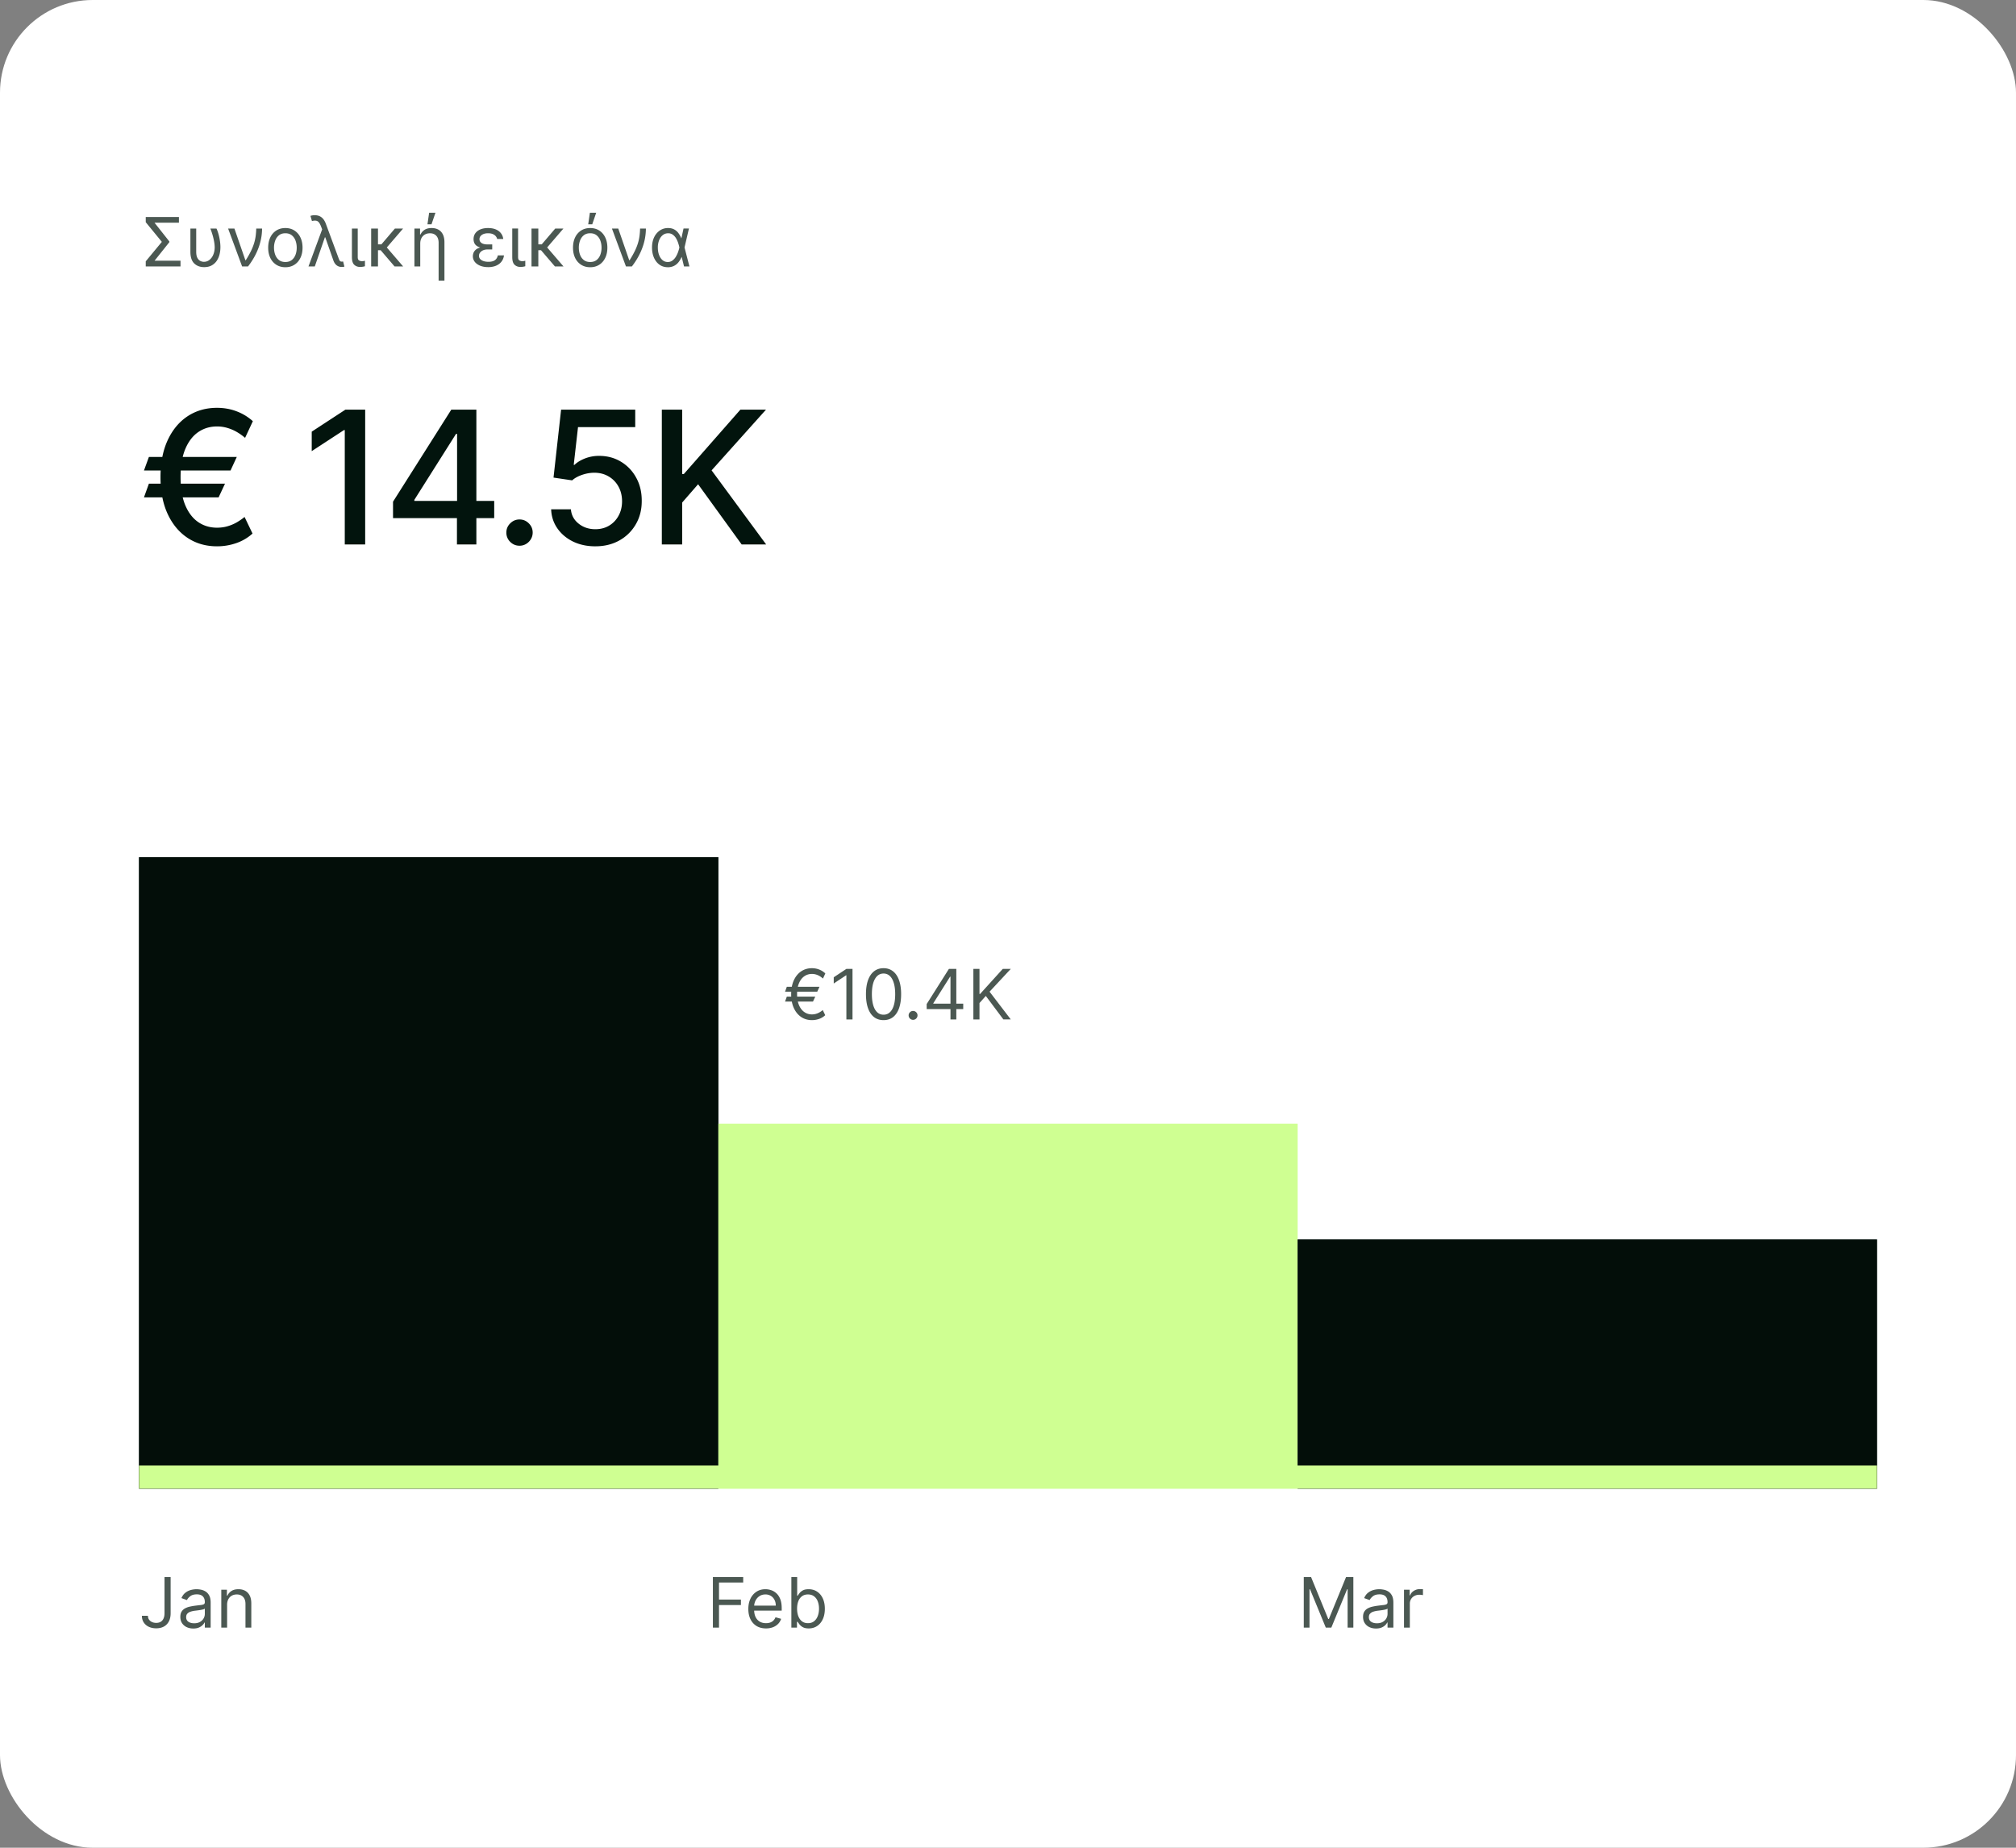
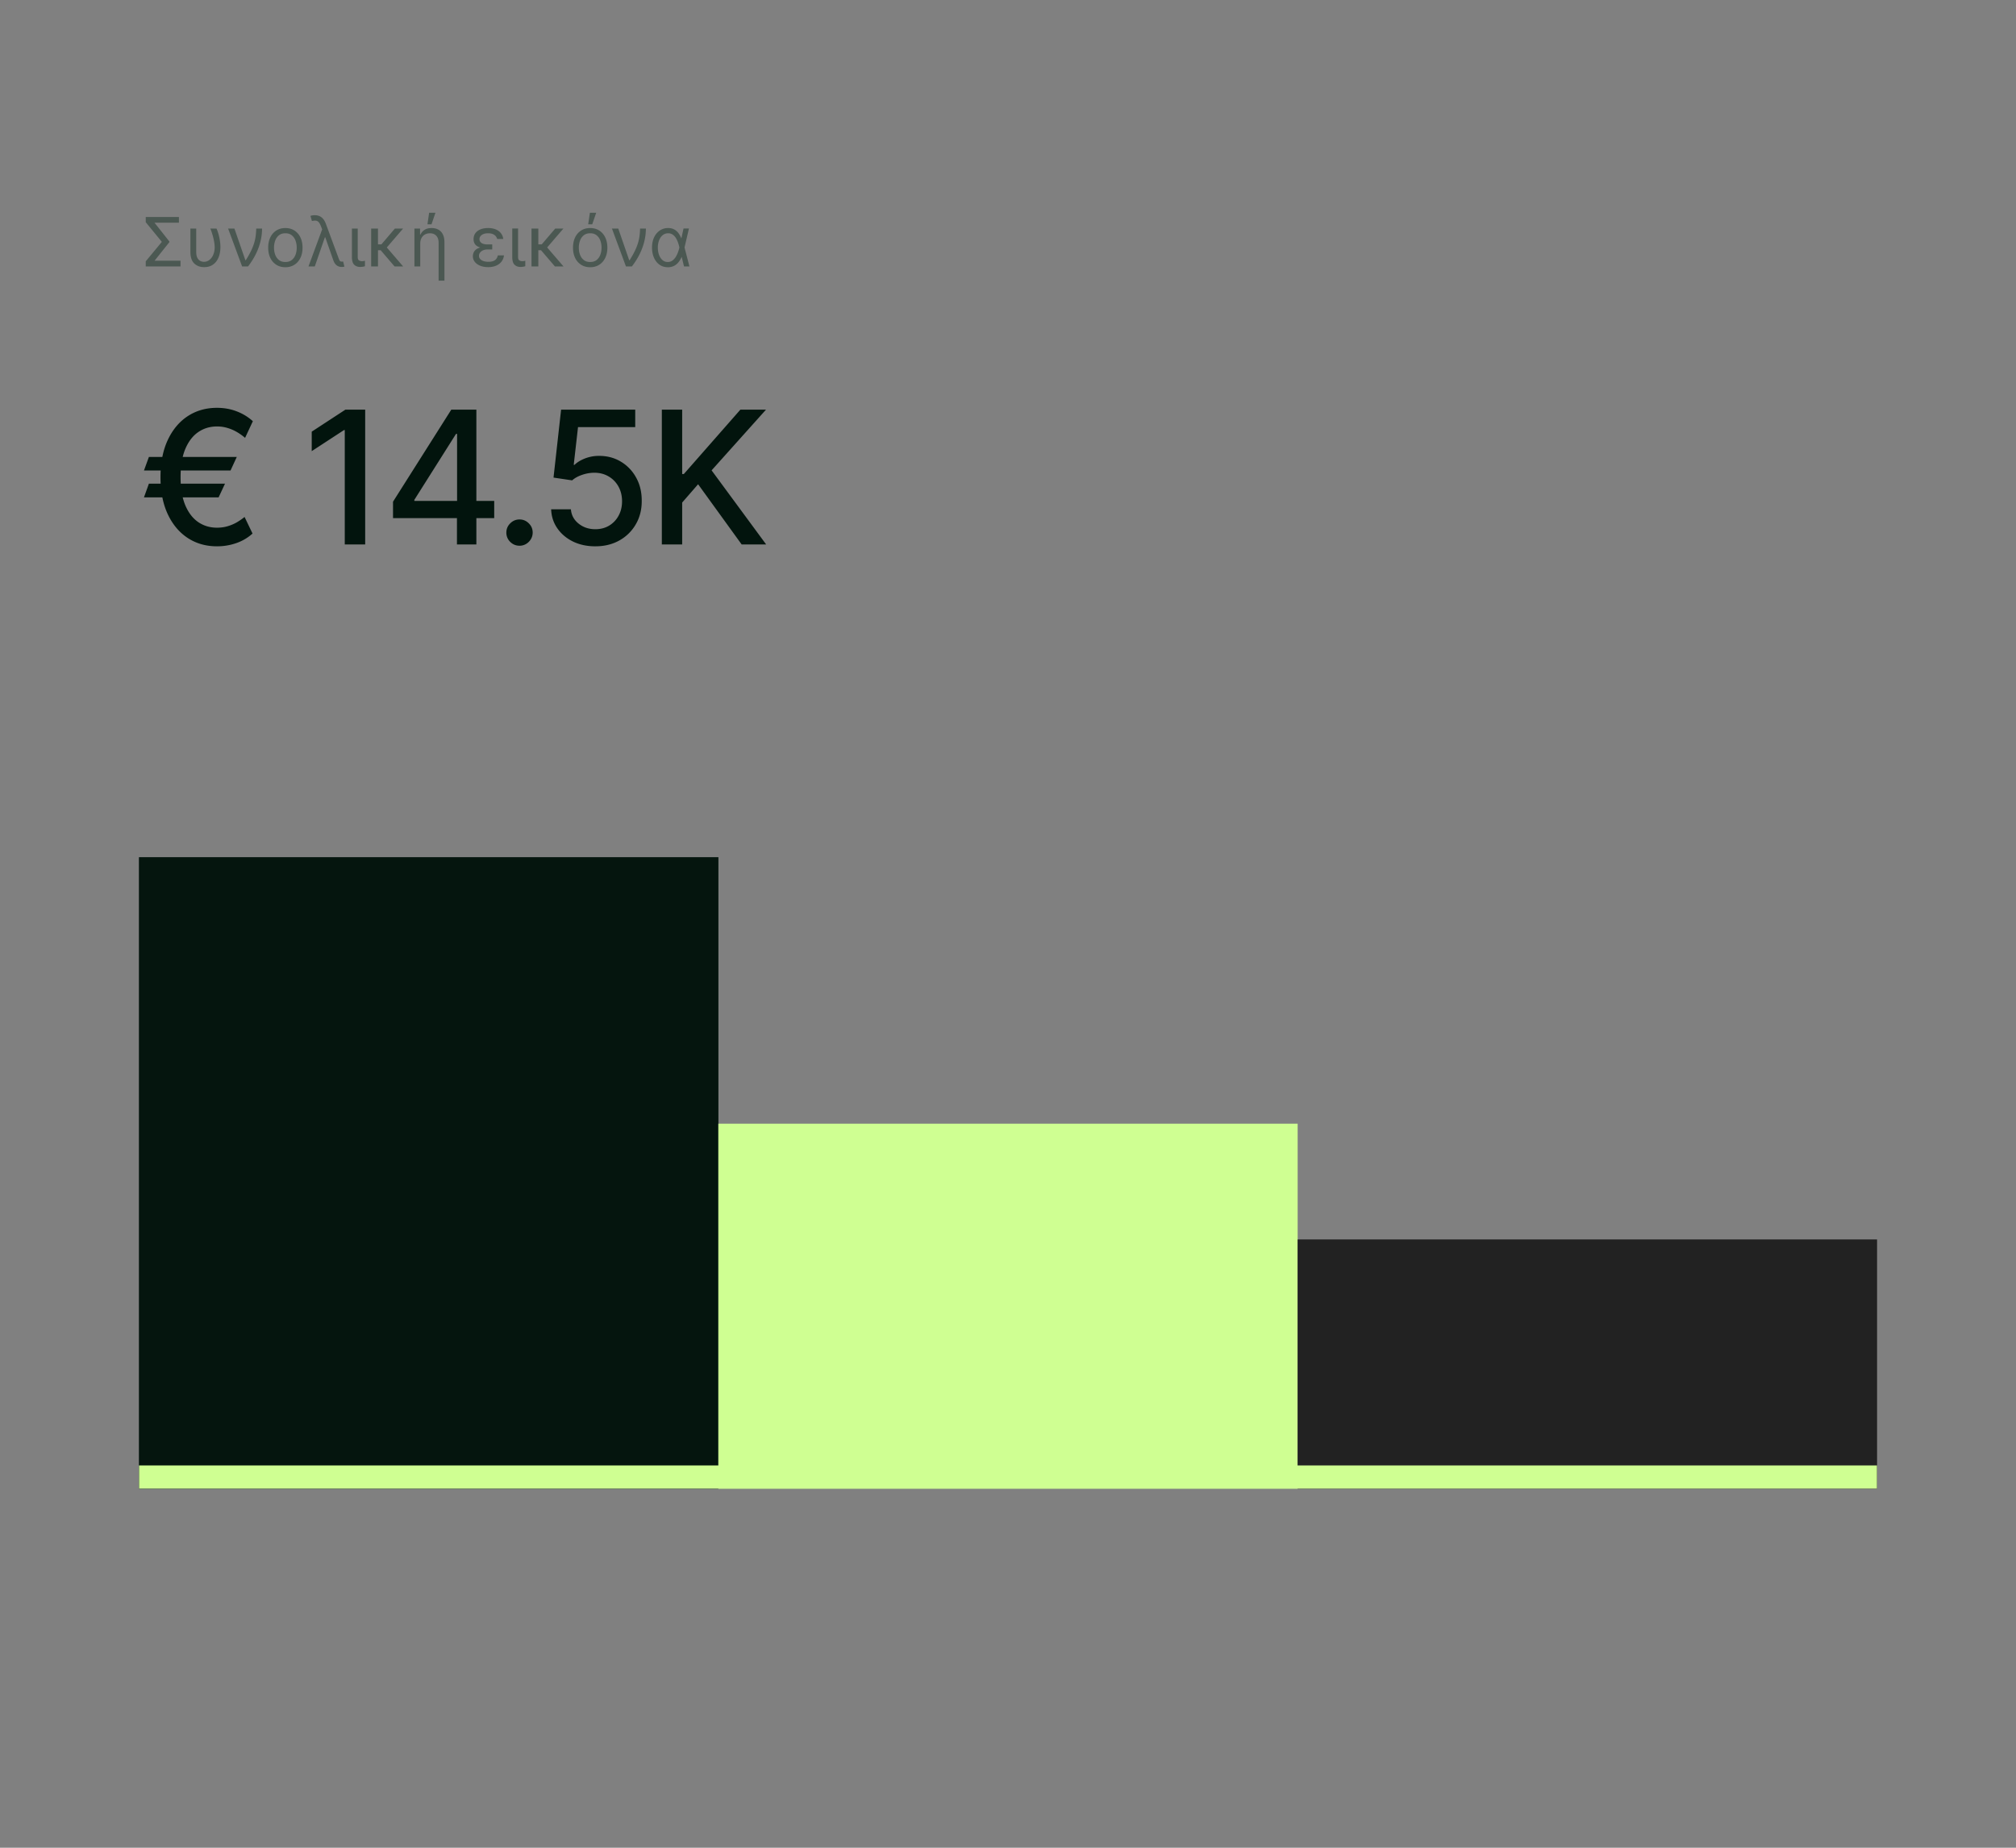
<svg xmlns="http://www.w3.org/2000/svg" width="348" height="319" fill="none">
  <rect width="100%" height="100%" fill="#808080" stroke="none" />
-   <rect width="348" height="319" fill="#fff" rx="16" />
  <path fill="#4B5852" d="M31.16 45.011V46h-5.524v-.989h5.523Zm-.274-7.55v.988h-5.454v-.989h5.454Zm-1.653 4.227v.119L25.892 46h-.733v-.886l2.779-3.358-2.779-3.392v-.904h.733l3.341 4.227Zm3.633-2.233h1.005v4.022c0 .426.063.766.188 1.019.128.25.293.43.494.54.205.109.42.163.648.163.364 0 .685-.112.963-.337a2.2 2.2 0 0 0 .656-.907c.16-.381.239-.807.239-1.279a6.239 6.239 0 0 0-.115-1.048c-.068-.375-.16-.75-.273-1.125-.11-.375-.231-.725-.362-1.048h1.057c.12.238.23.537.332.894.105.358.19.74.252 1.147.065.406.098.8.098 1.18 0 .446-.054.877-.162 1.291-.108.412-.276.78-.503 1.104a2.503 2.503 0 0 1-.874.767c-.355.188-.78.281-1.274.281-.699 0-1.268-.213-1.709-.639-.44-.426-.66-1.1-.66-2.02v-4.005ZM41.794 46l-2.42-6.545h1.09l1.893 5.471h.068c.367-.58.665-1.108.895-1.585a9.15 9.15 0 0 0 .541-1.35c.128-.424.219-.84.273-1.25.054-.411.087-.84.098-1.286h1.006c0 1.09-.202 2.193-.605 3.306-.404 1.111-1.01 2.19-1.816 3.239h-1.023Zm7.465.136c-.59 0-1.11-.14-1.555-.422a2.867 2.867 0 0 1-1.04-1.18c-.247-.506-.37-1.096-.37-1.773 0-.681.123-1.277.37-1.785a2.86 2.86 0 0 1 1.04-1.185c.446-.281.964-.422 1.555-.422s1.108.14 1.551.422a2.82 2.82 0 0 1 1.04 1.185c.25.508.375 1.104.375 1.785 0 .676-.125 1.267-.375 1.773-.247.506-.594.9-1.04 1.18-.443.282-.96.422-1.55.422Zm0-.903c.45 0 .818-.115 1.108-.345.29-.23.504-.533.644-.908.139-.375.208-.781.208-1.219 0-.437-.07-.845-.208-1.223a2.061 2.061 0 0 0-.644-.916c-.29-.233-.659-.35-1.108-.35-.449 0-.818.117-1.108.35a2.06 2.06 0 0 0-.643.916 3.51 3.51 0 0 0-.209 1.223c0 .438.07.844.209 1.22.139.374.353.677.643.907.29.23.66.345 1.108.345Zm9.717.857c-.33 0-.62-.097-.87-.29-.246-.194-.44-.49-.579-.89l-1.568-4.484-.307-.716-.255-.665c-.117-.3-.242-.526-.375-.677a.77.77 0 0 0-.478-.269c-.187-.028-.42-.008-.698.06l-.256-.886a2.204 2.204 0 0 1 .733-.12c.468 0 .86.123 1.176.367.315.244.565.616.75 1.116l2.233 6.034c.04.111.092.222.158.333.065.108.183.162.353.162.034 0 .075-.003.124-.009.051-.005.09-.008.115-.008l.221.886c-.082.02-.164.034-.247.043-.08.011-.156.015-.23.013ZM53.25 46l2.557-6.938.409 1.91h-.137L54.34 46h-1.091Zm7.497-6.545h1.005v4.926c0 .306.08.502.24.588.161.085.331.128.51.128.086 0 .178-.01.277-.03.103-.02.175-.039.218-.056v.955a3.27 3.27 0 0 1-.337.077c-.14.028-.311.042-.515.042-.401 0-.735-.126-1.002-.379-.264-.253-.396-.695-.396-1.325v-4.926Zm4.5 0V46H64.07v-6.545h1.176Zm4.338 0-3.222 3.741h-1.508l-.188-1.006h1.168l2.335-2.735h1.415ZM68.109 46l-2.437-2.847.75-.835L69.592 46H68.11Zm4.434-3.938V46h-1.005v-6.545h.971v1.022h.085c.154-.332.387-.6.7-.8.312-.205.715-.308 1.21-.308.443 0 .83.091 1.163.273.332.179.59.452.775.818.185.364.278.824.278 1.38v6.614h-1.006V41.91c0-.511-.134-.912-.4-1.202-.265-.29-.631-.434-1.1-.434-.318 0-.604.07-.857.208-.25.14-.449.343-.596.61-.145.267-.218.59-.218.971Zm1.245-3.34.29-1.995h1.09l-.681 1.995h-.7ZM84.08 42.59h.886v.477h-.784c-.307 0-.572.05-.797.15a1.253 1.253 0 0 0-.52.4.914.914 0 0 0-.183.558c0 .307.15.554.448.742.298.187.694.28 1.189.28.477 0 .845-.09 1.103-.272.259-.182.43-.46.516-.835h1.057a2.111 2.111 0 0 1-.835 1.479 2.67 2.67 0 0 1-.831.409 3.75 3.75 0 0 1-1.062.14c-.505 0-.958-.078-1.359-.234-.398-.16-.712-.38-.942-.665a1.543 1.543 0 0 1-.34-.993c0-.173.032-.355.097-.545.069-.19.19-.368.363-.533.176-.165.424-.298.745-.4.324-.105.74-.158 1.249-.158Zm.886.273h-.886c-.497 0-.9-.049-1.21-.145-.307-.097-.543-.222-.708-.375a1.244 1.244 0 0 1-.332-.512 1.823 1.823 0 0 1-.085-.537c0-.403.105-.748.315-1.035.21-.287.503-.507.878-.66.378-.154.815-.23 1.312-.23.498 0 .932.075 1.304.225.375.15.675.368.9.652.227.281.367.62.421 1.014H85.82a1.178 1.178 0 0 0-.508-.716c-.267-.181-.62-.272-1.06-.272-.45 0-.809.095-1.079.285-.27.188-.405.434-.405.737 0 .273.117.492.35.657.236.165.59.247 1.065.247h.784v.665Zm3.46-3.41h1.005v4.927c0 .306.08.502.239.588.162.085.332.128.511.128.085 0 .178-.01.277-.03.102-.02.175-.039.217-.056v.955a3.27 3.27 0 0 1-.336.077c-.14.028-.311.042-.516.042-.4 0-.734-.126-1.001-.379-.264-.253-.397-.695-.397-1.325v-4.926Zm4.5 0V46h-1.177v-6.545h1.176Zm4.337 0-3.221 3.742h-1.509l-.187-1.006h1.167l2.336-2.735h1.414ZM95.79 46l-2.437-2.847.75-.835L97.272 46h-1.483Zm6.087.136c-.59 0-1.109-.14-1.555-.422a2.866 2.866 0 0 1-1.04-1.18c-.247-.506-.37-1.096-.37-1.773 0-.681.123-1.277.37-1.785a2.86 2.86 0 0 1 1.04-1.185c.446-.281.965-.422 1.555-.422.591 0 1.108.14 1.552.422.446.281.792.676 1.039 1.185.25.508.375 1.104.375 1.785 0 .676-.125 1.267-.375 1.773-.247.506-.593.9-1.039 1.18-.444.282-.961.422-1.552.422Zm0-.903c.449 0 .819-.115 1.108-.345.29-.23.505-.533.644-.908a3.48 3.48 0 0 0 .209-1.219c0-.437-.07-.845-.209-1.223a2.058 2.058 0 0 0-.644-.916c-.289-.233-.659-.35-1.108-.35-.448 0-.818.117-1.108.35a2.064 2.064 0 0 0-.643.916 3.51 3.51 0 0 0-.209 1.223c0 .438.07.844.209 1.22.139.374.354.677.643.907.29.23.66.345 1.108.345Zm-.34-6.511.289-1.995h1.091l-.682 1.995h-.698ZM108.052 46l-2.42-6.545h1.091l1.892 5.471h.068c.366-.58.665-1.108.895-1.585a9.15 9.15 0 0 0 .541-1.35c.128-.424.219-.84.273-1.25.054-.411.086-.84.098-1.286h1.005a9.647 9.647 0 0 1-.605 3.306c-.403 1.111-1.008 2.19-1.815 3.239h-1.023Zm7.209.136c-.545-.005-1.021-.153-1.427-.443-.406-.292-.722-.694-.946-1.206-.225-.511-.337-1.098-.337-1.76 0-.656.118-1.235.354-1.738a2.92 2.92 0 0 1 .984-1.19 2.49 2.49 0 0 1 1.441-.43c.397 0 .741.077 1.031.23.29.151.535.361.737.631.205.27.376.58.516.93h.392l.153 1.55.852 3.29h-.937l-.801-3.29a7.286 7.286 0 0 0-.196-.724 4.265 4.265 0 0 0-.354-.806 2.053 2.053 0 0 0-.567-.647 1.323 1.323 0 0 0-.826-.26c-.347 0-.654.105-.921.315-.267.21-.476.502-.626.874a3.39 3.39 0 0 0-.226 1.282c0 .472.071.897.213 1.275.142.375.341.671.596.89.256.216.554.324.895.324.316 0 .59-.087.823-.26a2.31 2.31 0 0 0 .588-.66c.159-.268.287-.542.383-.823.1-.284.172-.533.218-.746l.716-3.29h.937l-.767 3.29-.153 1.603h-.341a3.842 3.842 0 0 1-.554.937c-.219.27-.482.48-.789.63a2.315 2.315 0 0 1-1.061.222Z" />
  <path fill="#02140D" d="m40.875 78.886-1.08 2.341H24.852l.852-2.34h15.171ZM38.841 83.5l-1.102 2.364H24.852l.852-2.364h13.137Zm4.807-10.784-1.341 2.875a9.727 9.727 0 0 0-1.387-.989 7.335 7.335 0 0 0-1.613-.704 6.118 6.118 0 0 0-1.852-.273c-1.213 0-2.292.326-3.24.977-.946.652-1.692 1.63-2.238 2.932-.538 1.295-.806 2.91-.806 4.841 0 1.932.268 3.546.806 4.84.546 1.296 1.292 2.27 2.239 2.921.947.644 2.026.966 3.239.966.666 0 1.287-.087 1.863-.261a7.192 7.192 0 0 0 1.591-.682c.485-.288.92-.59 1.307-.909l1.375 2.864a8.102 8.102 0 0 1-2.796 1.647 10.04 10.04 0 0 1-3.34.557c-1.902 0-3.588-.48-5.057-1.443-1.462-.962-2.61-2.333-3.444-4.114-.833-1.787-1.25-3.916-1.25-6.386 0-2.477.417-4.61 1.25-6.398.834-1.788 1.982-3.163 3.444-4.125 1.47-.962 3.155-1.443 5.056-1.443 1.213 0 2.341.2 3.387.602a8.802 8.802 0 0 1 2.807 1.705Zm19.389-1.989V94h-3.523V74.25h-.136l-5.568 3.636v-3.363l5.806-3.796h3.42Zm4.807 18.727v-2.84L77.9 70.727h2.238v4.182h-1.42l-7.193 11.386v.182H85.31v2.977H67.844ZM78.878 94v-5.41l.023-1.294V70.727h3.33V94h-3.353Zm10.801.216c-.621 0-1.155-.22-1.602-.66a2.2 2.2 0 0 1-.67-1.613c0-.621.223-1.151.67-1.59.447-.448.98-.671 1.602-.671.621 0 1.155.223 1.602.67.447.44.67.97.67 1.591 0 .417-.105.8-.317 1.148a2.35 2.35 0 0 1-.819.818 2.16 2.16 0 0 1-1.136.307Zm13.085.102c-1.424 0-2.704-.272-3.84-.818-1.13-.553-2.031-1.31-2.705-2.273-.674-.962-1.034-2.06-1.08-3.295h3.41c.083 1 .526 1.822 1.329 2.466.803.644 1.765.966 2.886.966.894 0 1.686-.205 2.375-.614a4.404 4.404 0 0 0 1.637-1.716c.401-.727.602-1.557.602-2.489 0-.947-.205-1.791-.614-2.534a4.526 4.526 0 0 0-1.693-1.75c-.712-.424-1.53-.64-2.455-.647-.704 0-1.412.12-2.125.363-.712.243-1.287.56-1.727.955l-3.216-.478 1.307-11.727h12.796v3.012h-9.875l-.74 6.511h.137c.455-.44 1.057-.807 1.807-1.102a6.636 6.636 0 0 1 2.432-.444c1.417 0 2.678.338 3.784 1.012a7.185 7.185 0 0 1 2.625 2.761c.644 1.16.962 2.493.955 4 .007 1.508-.334 2.852-1.023 4.034a7.409 7.409 0 0 1-2.841 2.796c-1.205.674-2.587 1.011-4.148 1.011Zm11.48-.318V70.727h3.512v11.114h.284l9.761-11.114h4.421l-9.387 10.477L132.256 94h-4.228l-7.522-10.398-2.75 3.16V94h-3.512Z" />
  <path fill="#0B3323" d="M24 148h100v109H24z" />
  <path fill="#000" fill-opacity=".2" d="M24 148h100v109H24z" />
  <path fill="#000" fill-opacity=".2" d="M24 148h100v109H24z" />
  <path fill="#000" fill-opacity=".2" d="M24 148h100v109H24z" />
  <path fill="#000" fill-opacity=".2" d="M24 148h100v109H24z" />
-   <path fill="#000" fill-opacity=".2" d="M24 148h100v109H24z" />
-   <path fill="#000" fill-opacity=".2" d="M24 148h100v109H24z" />
  <path fill="#CFFF92" d="M124 194h100v63H124z" />
-   <path fill="#0B3323" d="M224 214h100v43H224z" />
  <path fill="#000" fill-opacity=".2" d="M224 214h100v43H224z" />
  <path fill="#000" fill-opacity=".2" d="M224 214h100v43H224z" />
  <path fill="#000" fill-opacity=".2" d="M224 214h100v43H224z" />
  <path fill="#000" fill-opacity=".2" d="M224 214h100v43H224z" />
  <path fill="#000" fill-opacity=".2" d="M224 214h100v43H224z" />
  <path fill="#000" fill-opacity=".2" d="M224 214h100v43H224z" />
  <path stroke="#CFFF92" stroke-width="4" d="M24 255h300" />
-   <path fill="#4B5852" d="M28.398 272.273h1.056v6.238c0 .557-.102 1.03-.306 1.419-.205.39-.493.685-.865.887-.373.201-.811.302-1.317.302-.477 0-.902-.086-1.274-.26a2.099 2.099 0 0 1-.878-.75c-.213-.323-.32-.708-.32-1.154h1.04c0 .247.061.463.183.647.125.182.296.324.512.426.216.103.461.154.737.154.304 0 .562-.064.775-.192.213-.128.375-.315.486-.562.114-.25.17-.556.17-.917v-6.238Zm4.964 8.88c-.415 0-.791-.078-1.129-.234a1.939 1.939 0 0 1-.805-.686c-.2-.301-.299-.665-.299-1.091 0-.375.074-.679.222-.912.148-.236.345-.42.592-.554a3.12 3.12 0 0 1 .818-.298 10.1 10.1 0 0 1 .908-.162c.398-.051.72-.09.967-.115.25-.029.432-.075.546-.141.116-.065.174-.179.174-.341v-.034c0-.42-.114-.747-.345-.98-.227-.233-.572-.349-1.035-.349-.48 0-.857.105-1.13.315-.272.21-.464.435-.575.673l-.954-.341c.17-.397.398-.707.682-.929.287-.224.599-.38.937-.468a3.89 3.89 0 0 1 1.006-.137 4 4 0 0 1 .724.077c.276.048.541.149.797.303.259.153.473.385.643.694.171.31.256.725.256 1.245V281h-1.006v-.886h-.05a1.773 1.773 0 0 1-.341.456 1.97 1.97 0 0 1-.636.413c-.264.114-.586.17-.967.17Zm.154-.903c.397 0 .733-.078 1.005-.234.276-.157.483-.358.623-.605.142-.248.212-.508.212-.78v-.921c-.042.051-.136.098-.28.141-.143.04-.307.075-.495.106a21.062 21.062 0 0 1-.963.128 3.89 3.89 0 0 0-.733.166 1.261 1.261 0 0 0-.545.337c-.137.148-.205.349-.205.605 0 .35.13.614.388.793.261.176.592.264.993.264Zm5.688-3.188V281h-1.006v-6.545h.971v1.022h.086c.153-.332.386-.599.698-.801.313-.204.716-.307 1.21-.307.444 0 .832.091 1.164.273.332.179.591.452.776.818.184.364.277.824.277 1.381V281h-1.006v-4.091c0-.514-.134-.915-.4-1.202-.268-.289-.634-.434-1.1-.434-.321 0-.608.069-.86.209-.25.139-.448.342-.593.609-.145.267-.218.591-.218.971ZM123.057 281v-8.727h5.233v.937h-4.176v2.949h3.784v.938h-3.784V281h-1.057Zm9.17.136c-.63 0-1.174-.139-1.632-.417a2.808 2.808 0 0 1-1.052-1.176c-.245-.506-.367-1.094-.367-1.765 0-.67.122-1.261.367-1.772a2.888 2.888 0 0 1 1.031-1.202c.443-.29.96-.435 1.551-.435.341 0 .678.057 1.01.171.332.113.635.298.908.554.272.253.49.588.652 1.005.162.418.243.932.243 1.543v.426h-5.046v-.869h4.023c0-.369-.074-.699-.222-.989a1.67 1.67 0 0 0-.622-.686 1.746 1.746 0 0 0-.946-.251c-.401 0-.747.099-1.04.298a1.96 1.96 0 0 0-.669.767 2.254 2.254 0 0 0-.234 1.014v.58c0 .494.085.913.256 1.257.173.341.413.601.72.78.306.176.663.264 1.069.264.264 0 .503-.037.716-.111.216-.077.402-.19.558-.341a1.55 1.55 0 0 0 .363-.571l.971.273a2.158 2.158 0 0 1-.515.869 2.52 2.52 0 0 1-.895.58 3.33 3.33 0 0 1-1.198.204Zm4.377-.136v-8.727h1.005v3.221h.086c.073-.113.176-.258.306-.434.134-.179.324-.338.571-.478.25-.142.589-.213 1.015-.213.551 0 1.037.138 1.457.414.42.275.749.666.984 1.172.236.505.354 1.102.354 1.789 0 .694-.118 1.294-.354 1.803-.235.506-.562.898-.98 1.176-.417.276-.899.413-1.444.413-.421 0-.757-.069-1.01-.208a1.867 1.867 0 0 1-.584-.482 6.147 6.147 0 0 1-.315-.452h-.12V281h-.971Zm.988-3.273c0 .495.073.931.218 1.309.145.375.356.669.635.882.278.21.619.315 1.022.315.421 0 .772-.111 1.053-.332.284-.225.497-.526.639-.904.145-.381.217-.804.217-1.27 0-.46-.071-.875-.213-1.244a1.916 1.916 0 0 0-.635-.882c-.281-.219-.635-.328-1.061-.328-.409 0-.753.103-1.031.311a1.864 1.864 0 0 0-.631.861c-.142.366-.213.794-.213 1.282Zm87.465-5.454h1.261l2.966 7.244h.102l2.966-7.244h1.262V281h-.989v-6.631h-.085L229.812 281h-.954l-2.727-6.631h-.086V281h-.988v-8.727Zm12.465 8.88c-.414 0-.791-.078-1.129-.234a1.94 1.94 0 0 1-.805-.686c-.199-.301-.299-.665-.299-1.091 0-.375.074-.679.222-.912.148-.236.345-.42.592-.554.247-.133.52-.233.819-.298.301-.068.603-.122.907-.162.398-.051.72-.09.968-.115.25-.029.431-.075.545-.141.116-.065.175-.179.175-.341v-.034c0-.42-.115-.747-.345-.98-.228-.233-.573-.349-1.036-.349-.48 0-.857.105-1.129.315-.273.21-.465.435-.576.673l-.954-.341c.17-.397.398-.707.682-.929.287-.224.599-.38.937-.468a3.89 3.89 0 0 1 1.006-.137c.21 0 .452.026.724.077.276.048.542.149.797.303.259.153.473.385.644.694.17.31.255.725.255 1.245V281h-1.005v-.886h-.051a1.794 1.794 0 0 1-.341.456 1.973 1.973 0 0 1-.635.413c-.265.114-.587.17-.968.17Zm.154-.903c.398 0 .733-.078 1.005-.234.276-.157.483-.358.623-.605.142-.248.213-.508.213-.78v-.921c-.043.051-.137.098-.282.141-.142.04-.306.075-.494.106a21.302 21.302 0 0 1-.963.128c-.261.034-.506.09-.733.166a1.261 1.261 0 0 0-.545.337c-.137.148-.205.349-.205.605 0 .35.129.614.388.793.261.176.592.264.993.264Zm4.682.75v-6.545h.972v.988h.068c.119-.324.335-.586.647-.788a1.906 1.906 0 0 1 1.057-.303 10.862 10.862 0 0 1 .529.017v1.023a3.377 3.377 0 0 0-.235-.038 2.284 2.284 0 0 0-.379-.03c-.318 0-.602.067-.852.2a1.468 1.468 0 0 0-.801 1.334V281h-1.006ZM141.463 170.358l-.392.852h-5.557l.307-.852h5.642Zm-.733 1.704-.392.853h-4.824l.307-.853h4.909Zm1.738-4.005-.409.886a3.502 3.502 0 0 0-.575-.426 2.793 2.793 0 0 0-.635-.277 2.47 2.47 0 0 0-.699-.098c-.483 0-.917.134-1.304.401-.386.267-.692.66-.916 1.18-.224.52-.337 1.158-.337 1.913 0 .756.113 1.394.337 1.914.224.52.53.913.916 1.18.387.267.821.401 1.304.401.25 0 .486-.033.708-.098.224-.066.433-.155.626-.269a3.53 3.53 0 0 0 .541-.383l.426.886a2.99 2.99 0 0 1-1.048.639 3.723 3.723 0 0 1-1.253.213c-.699 0-1.318-.181-1.858-.545-.537-.364-.959-.881-1.265-1.551-.304-.671-.456-1.466-.456-2.387 0-.92.152-1.716.456-2.386.306-.67.728-1.188 1.265-1.551.54-.364 1.159-.546 1.858-.546.452 0 .874.079 1.266.235.395.156.746.379 1.052.669Zm4.691-.784V176h-1.057v-7.619h-.051l-2.131 1.414v-1.073l2.182-1.449h1.057Zm5.357 8.846c-.642 0-1.189-.174-1.641-.524-.452-.352-.797-.862-1.036-1.53-.238-.67-.357-1.48-.357-2.429 0-.943.119-1.748.357-2.416.242-.67.589-1.182 1.04-1.534.455-.355 1-.533 1.637-.533.636 0 1.18.178 1.632.533.454.352.801.864 1.04 1.534.241.668.362 1.473.362 2.416 0 .949-.12 1.759-.358 2.429-.239.668-.584 1.178-1.036 1.53-.451.35-.998.524-1.64.524Zm0-.937c.636 0 1.13-.307 1.483-.921.352-.613.528-1.488.528-2.625 0-.755-.081-1.399-.243-1.93-.159-.531-.389-.936-.69-1.215a1.527 1.527 0 0 0-1.078-.417c-.631 0-1.124.311-1.479.933-.355.619-.533 1.496-.533 2.629 0 .756.08 1.398.239 1.926.159.529.388.931.686 1.206.301.276.663.414 1.087.414Zm5.098.886a.737.737 0 0 1-.541-.226.74.74 0 0 1-.226-.541c0-.21.076-.39.226-.541a.737.737 0 0 1 .541-.226c.211 0 .391.075.542.226a.74.74 0 0 1 .225.541.726.726 0 0 1-.106.384.801.801 0 0 1-.277.281.735.735 0 0 1-.384.102Zm2.35-1.858v-.869l3.836-6.068h.63v1.346h-.426l-2.897 4.586v.068h5.164v.937h-6.307Zm4.108 1.79v-8.727h1.006V176h-1.006Zm3.95 0v-8.727h1.056v4.329h.103l3.92-4.329h1.381l-3.665 3.937 3.665 4.79h-1.279l-3.034-4.057-1.091 1.227V176h-1.056Z" />
</svg>